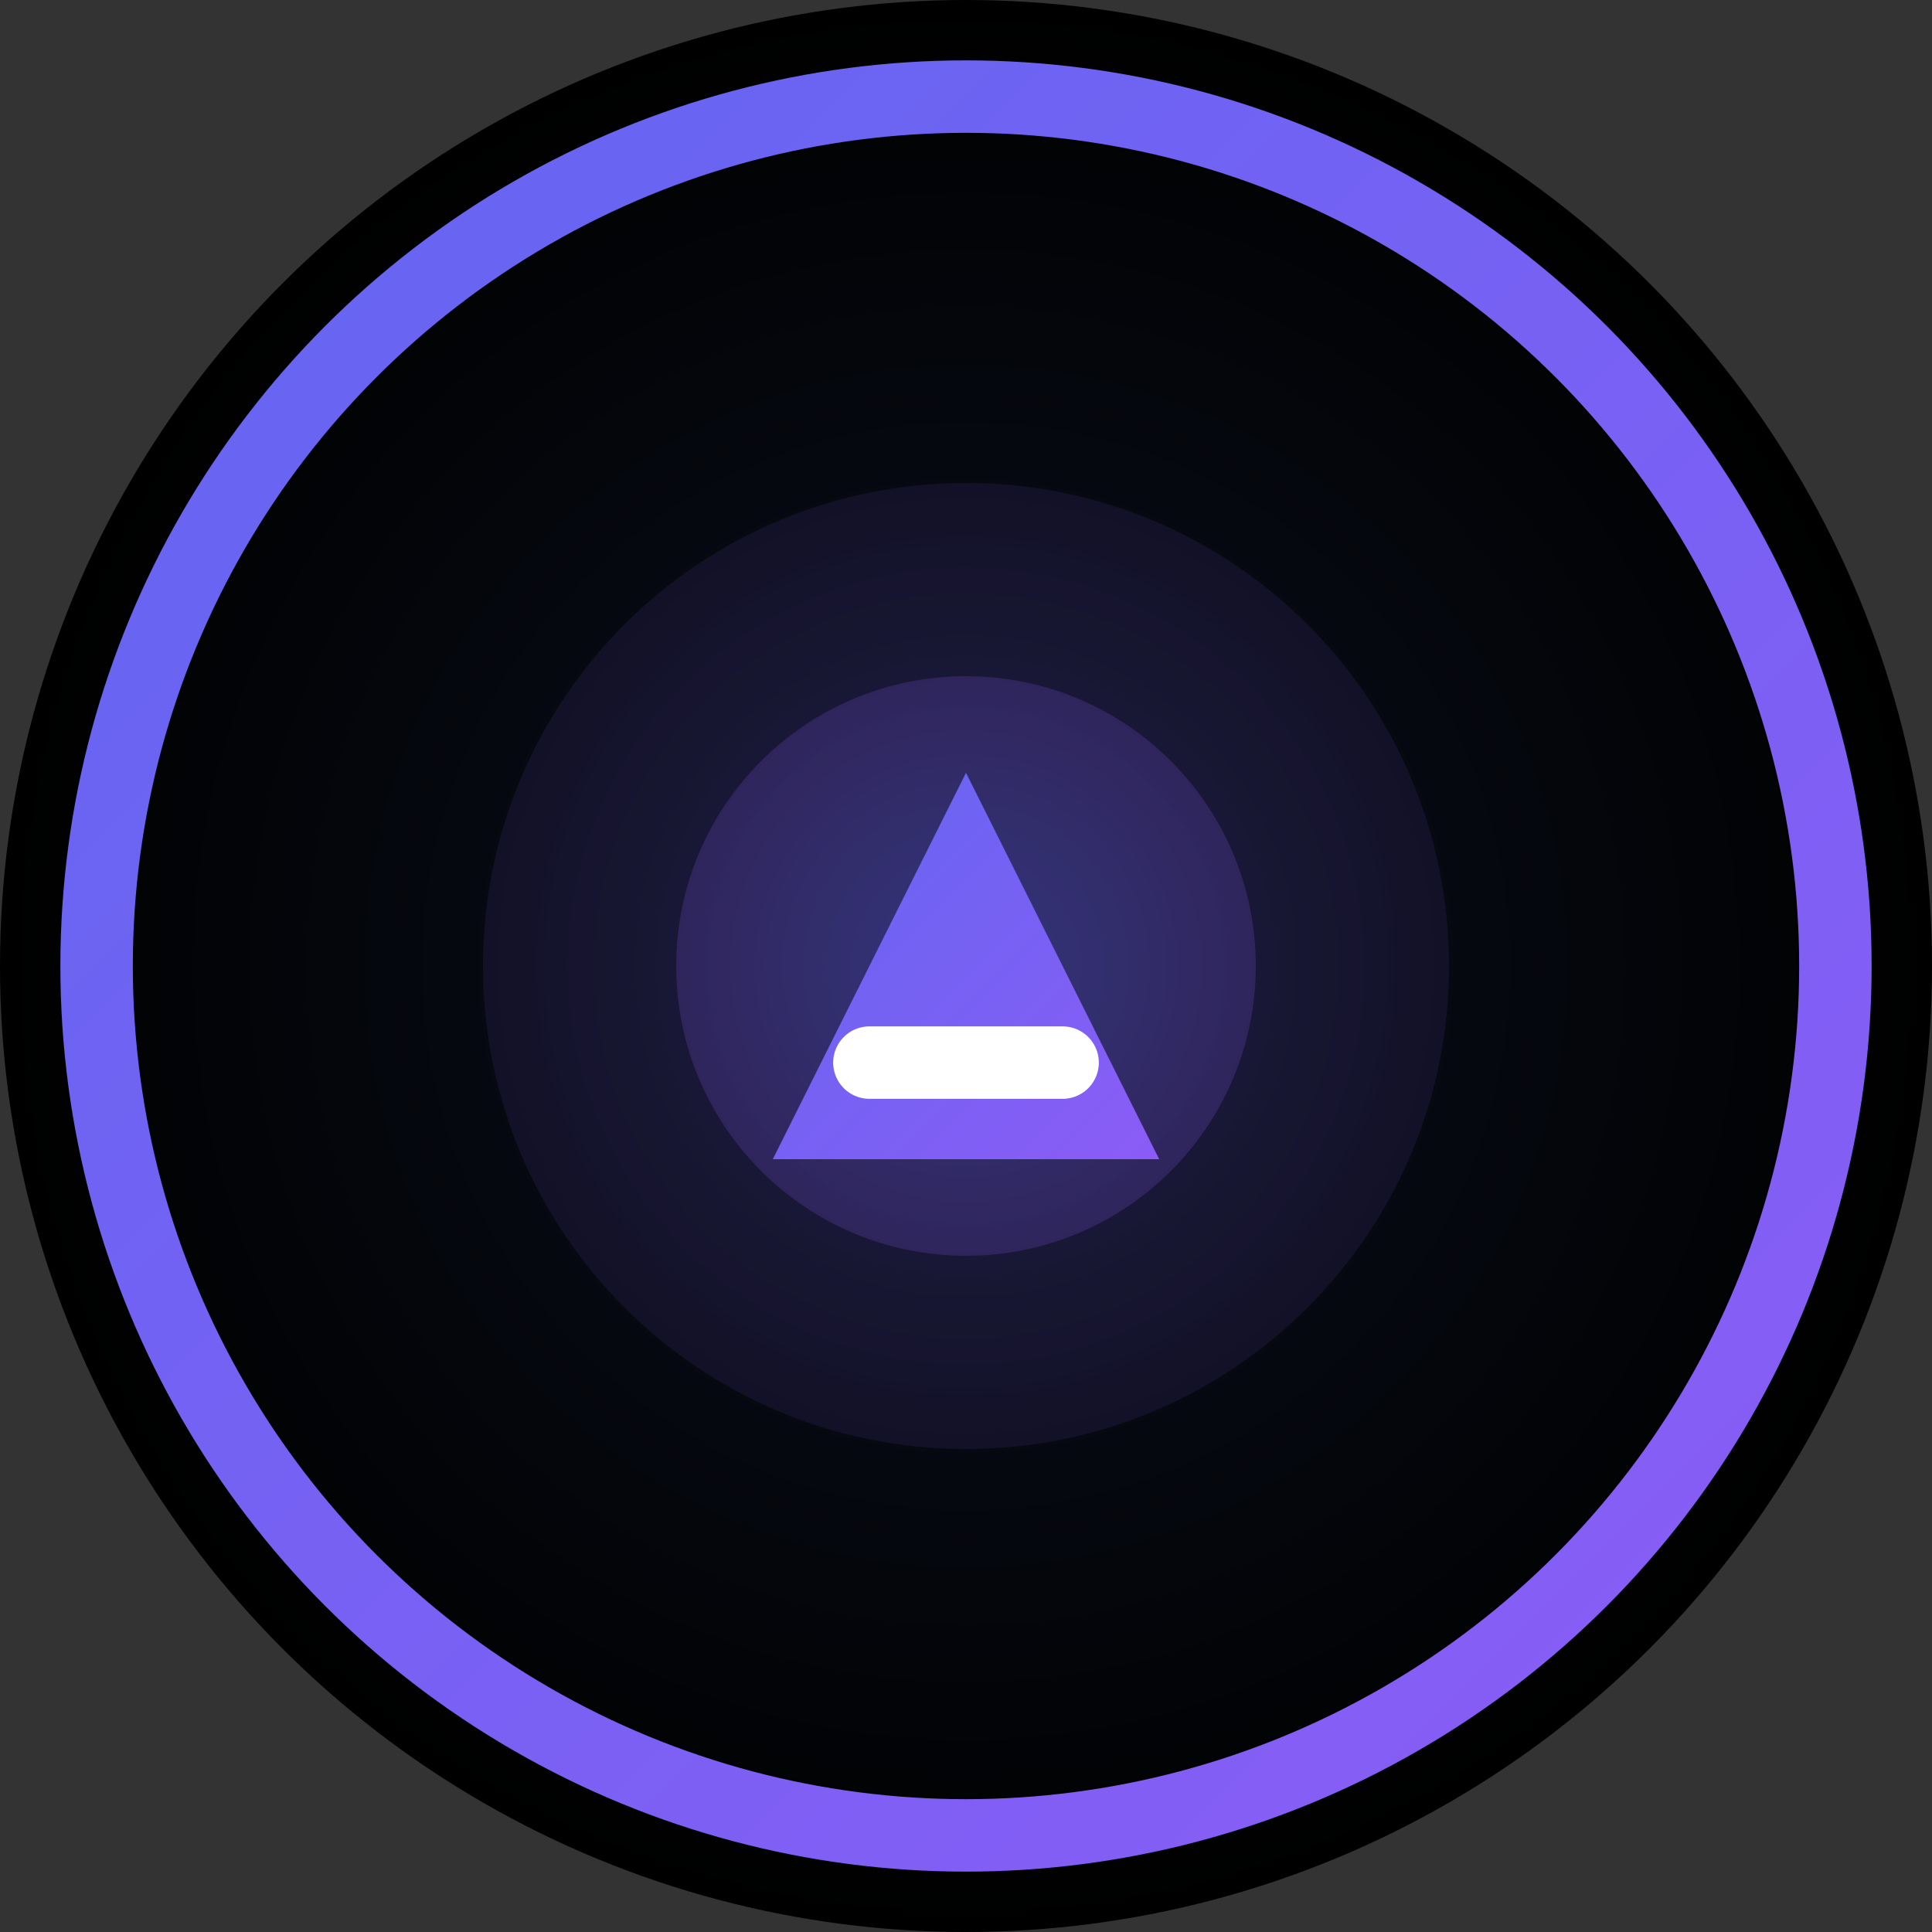
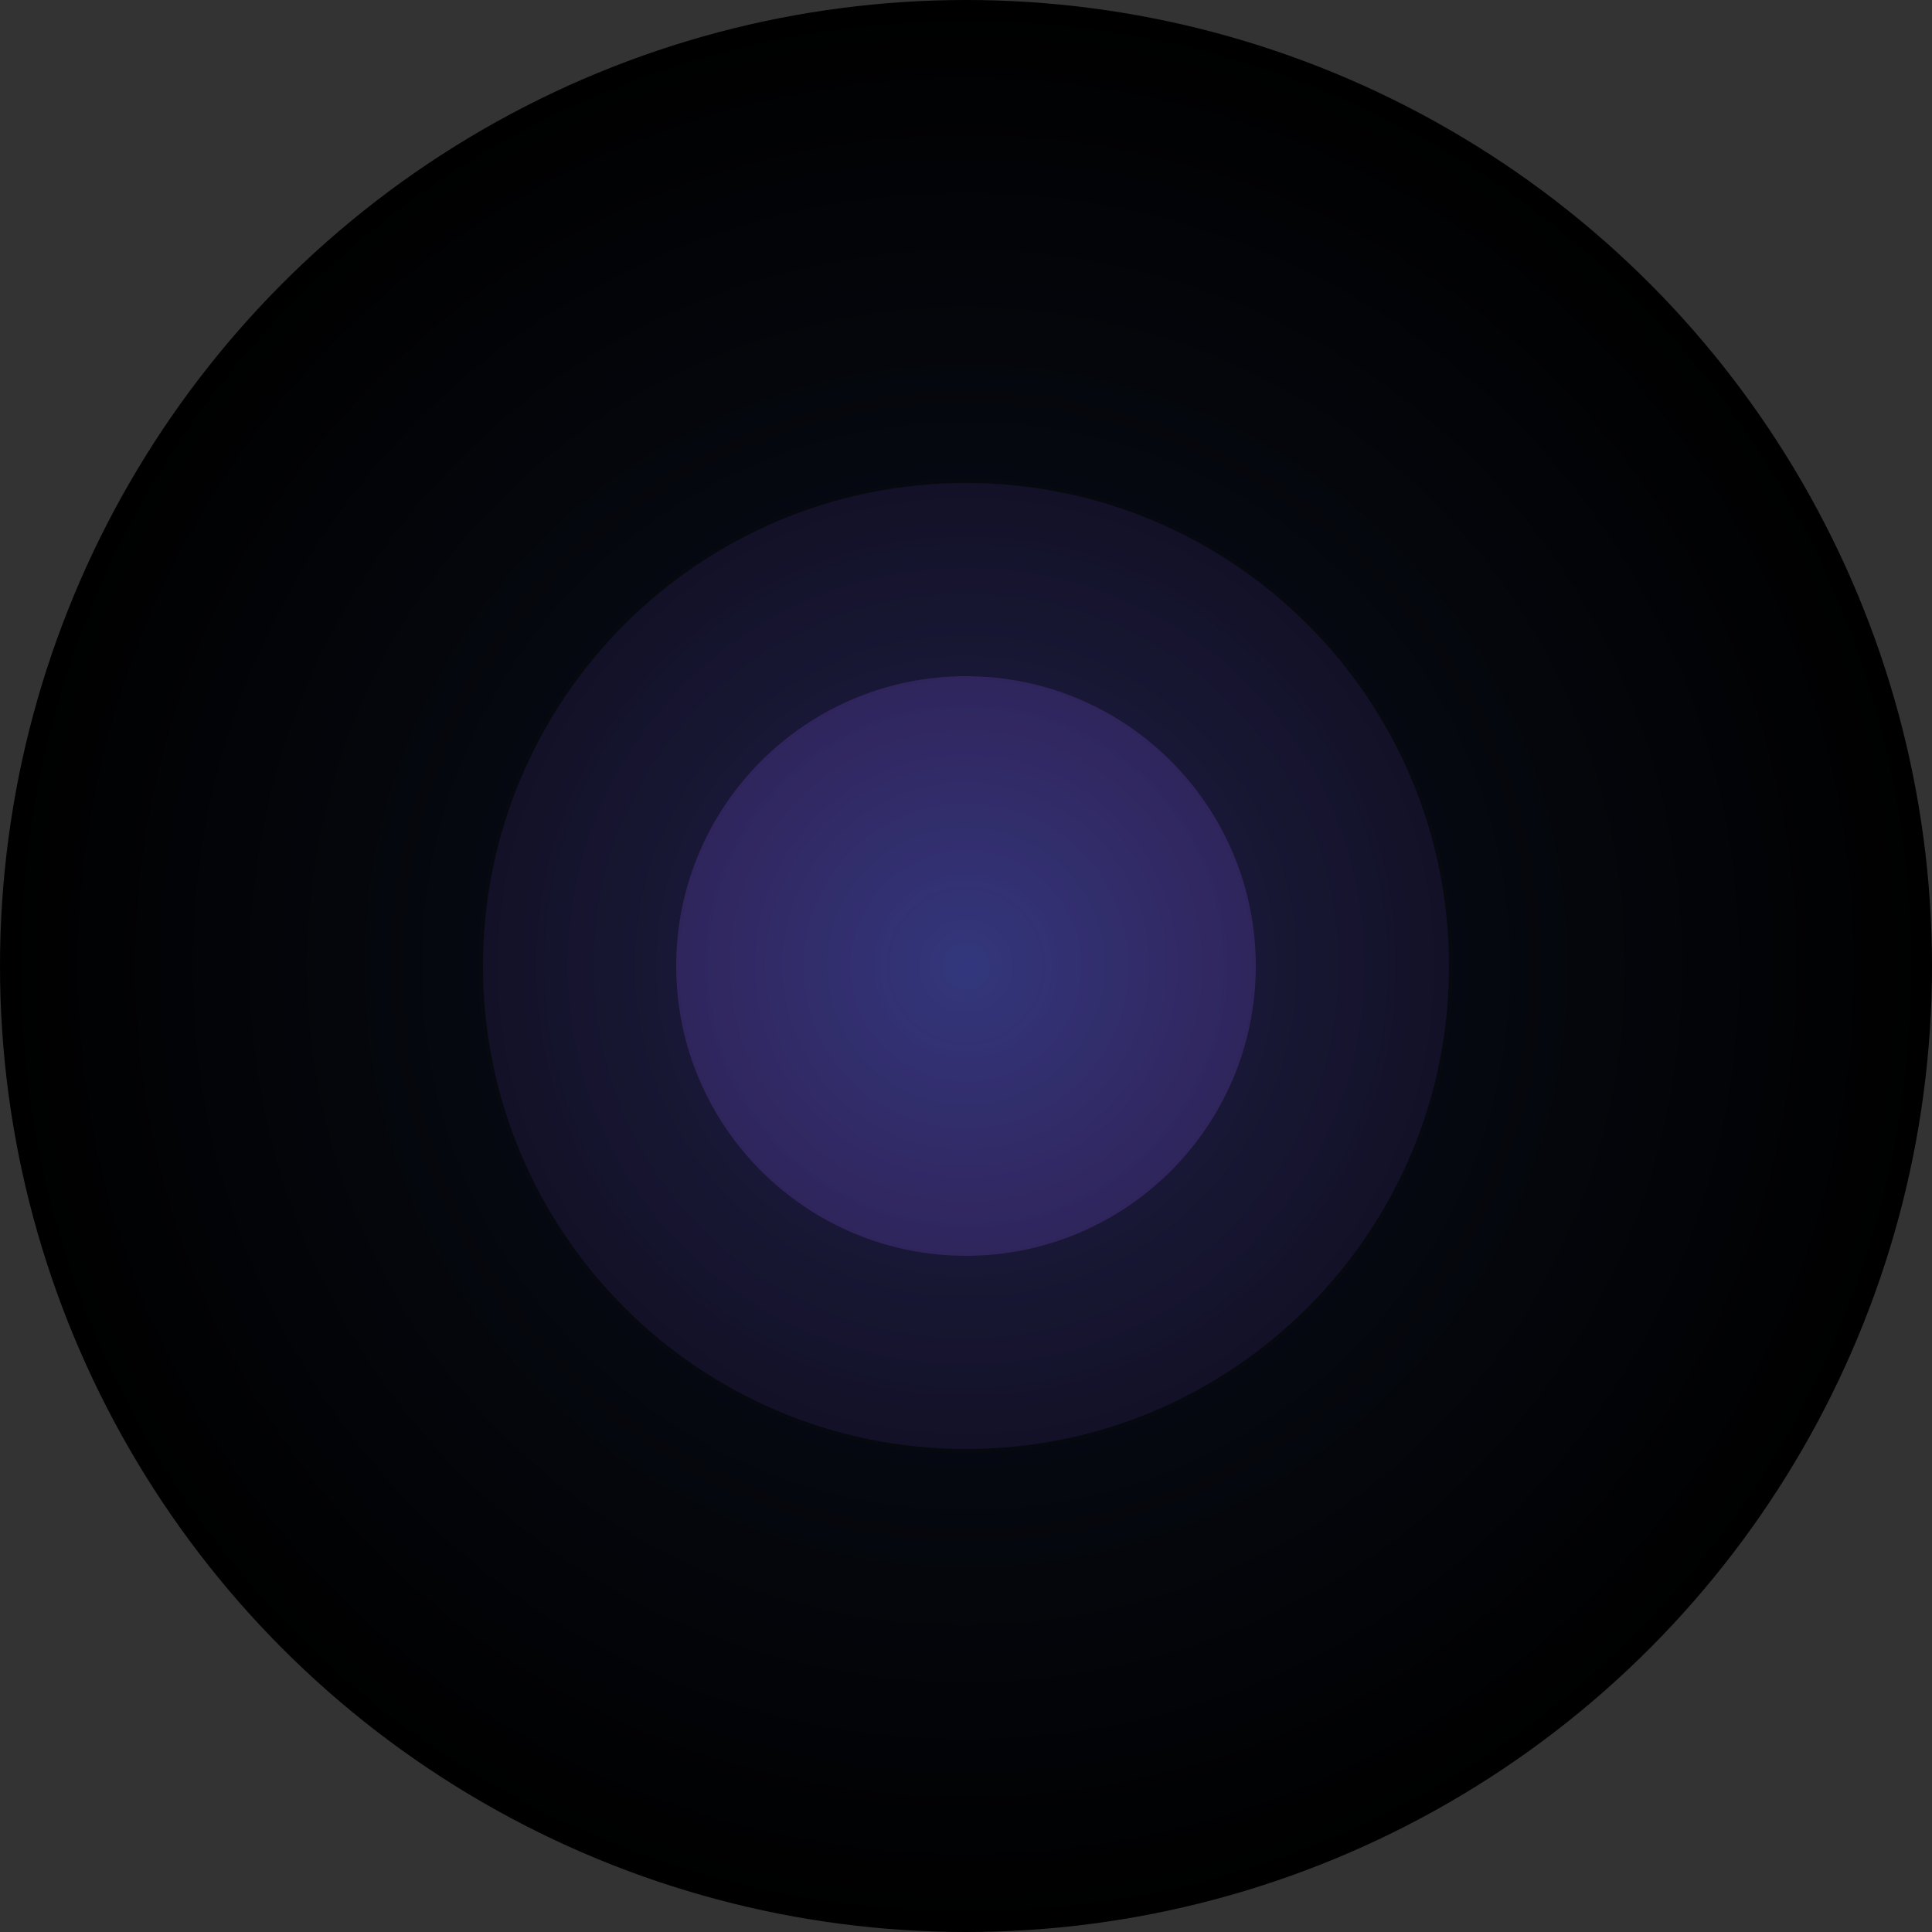
<svg xmlns="http://www.w3.org/2000/svg" width="40" height="40" viewBox="0 0 40 40" fill="none">
  <rect x="0" y="0" width="40" height="40" fill="#333333" stroke="none" />
  <circle cx="20" cy="20" r="20" fill="url(#paint0_radial)" />
-   <circle cx="20" cy="20" r="18" stroke="url(#paint1_linear)" stroke-width="1.5" />
  <path d="M20 10C14.477 10 10 14.477 10 20C10 25.523 14.477 30 20 30C25.523 30 30 25.523 30 20C30 14.477 25.523 10 20 10Z" fill="url(#paint2_radial)" />
  <path d="M20 14C16.686 14 14 16.686 14 20C14 23.314 16.686 26 20 26C23.314 26 26 23.314 26 20C26 16.686 23.314 14 20 14Z" fill="url(#paint3_radial)" />
-   <path d="M20 16L24 24H16L20 16Z" fill="url(#paint4_linear)" />
-   <path d="M18 22H22" stroke="white" stroke-width="1.5" stroke-linecap="round" />
  <defs>
    <radialGradient id="paint0_radial" cx="0" cy="0" r="1" gradientUnits="userSpaceOnUse" gradientTransform="translate(20 20) rotate(90) scale(20)">
      <stop stop-color="#0B1120" />
      <stop offset="1" stop-color="#000000" />
    </radialGradient>
    <linearGradient id="paint1_linear" x1="2" y1="2" x2="38" y2="38" gradientUnits="userSpaceOnUse">
      <stop stop-color="#6366F1" />
      <stop offset="1" stop-color="#8B5CF6" />
    </linearGradient>
    <radialGradient id="paint2_radial" cx="0" cy="0" r="1" gradientUnits="userSpaceOnUse" gradientTransform="translate(20 20) rotate(90) scale(10)">
      <stop stop-color="#6366F1" stop-opacity="0.2" />
      <stop offset="1" stop-color="#8B5CF6" stop-opacity="0.1" />
    </radialGradient>
    <radialGradient id="paint3_radial" cx="0" cy="0" r="1" gradientUnits="userSpaceOnUse" gradientTransform="translate(20 20) rotate(90) scale(6)">
      <stop stop-color="#6366F1" stop-opacity="0.3" />
      <stop offset="1" stop-color="#8B5CF6" stop-opacity="0.2" />
    </radialGradient>
    <linearGradient id="paint4_linear" x1="16" y1="16" x2="24" y2="24" gradientUnits="userSpaceOnUse">
      <stop stop-color="#6366F1" />
      <stop offset="1" stop-color="#8B5CF6" />
    </linearGradient>
  </defs>
</svg>